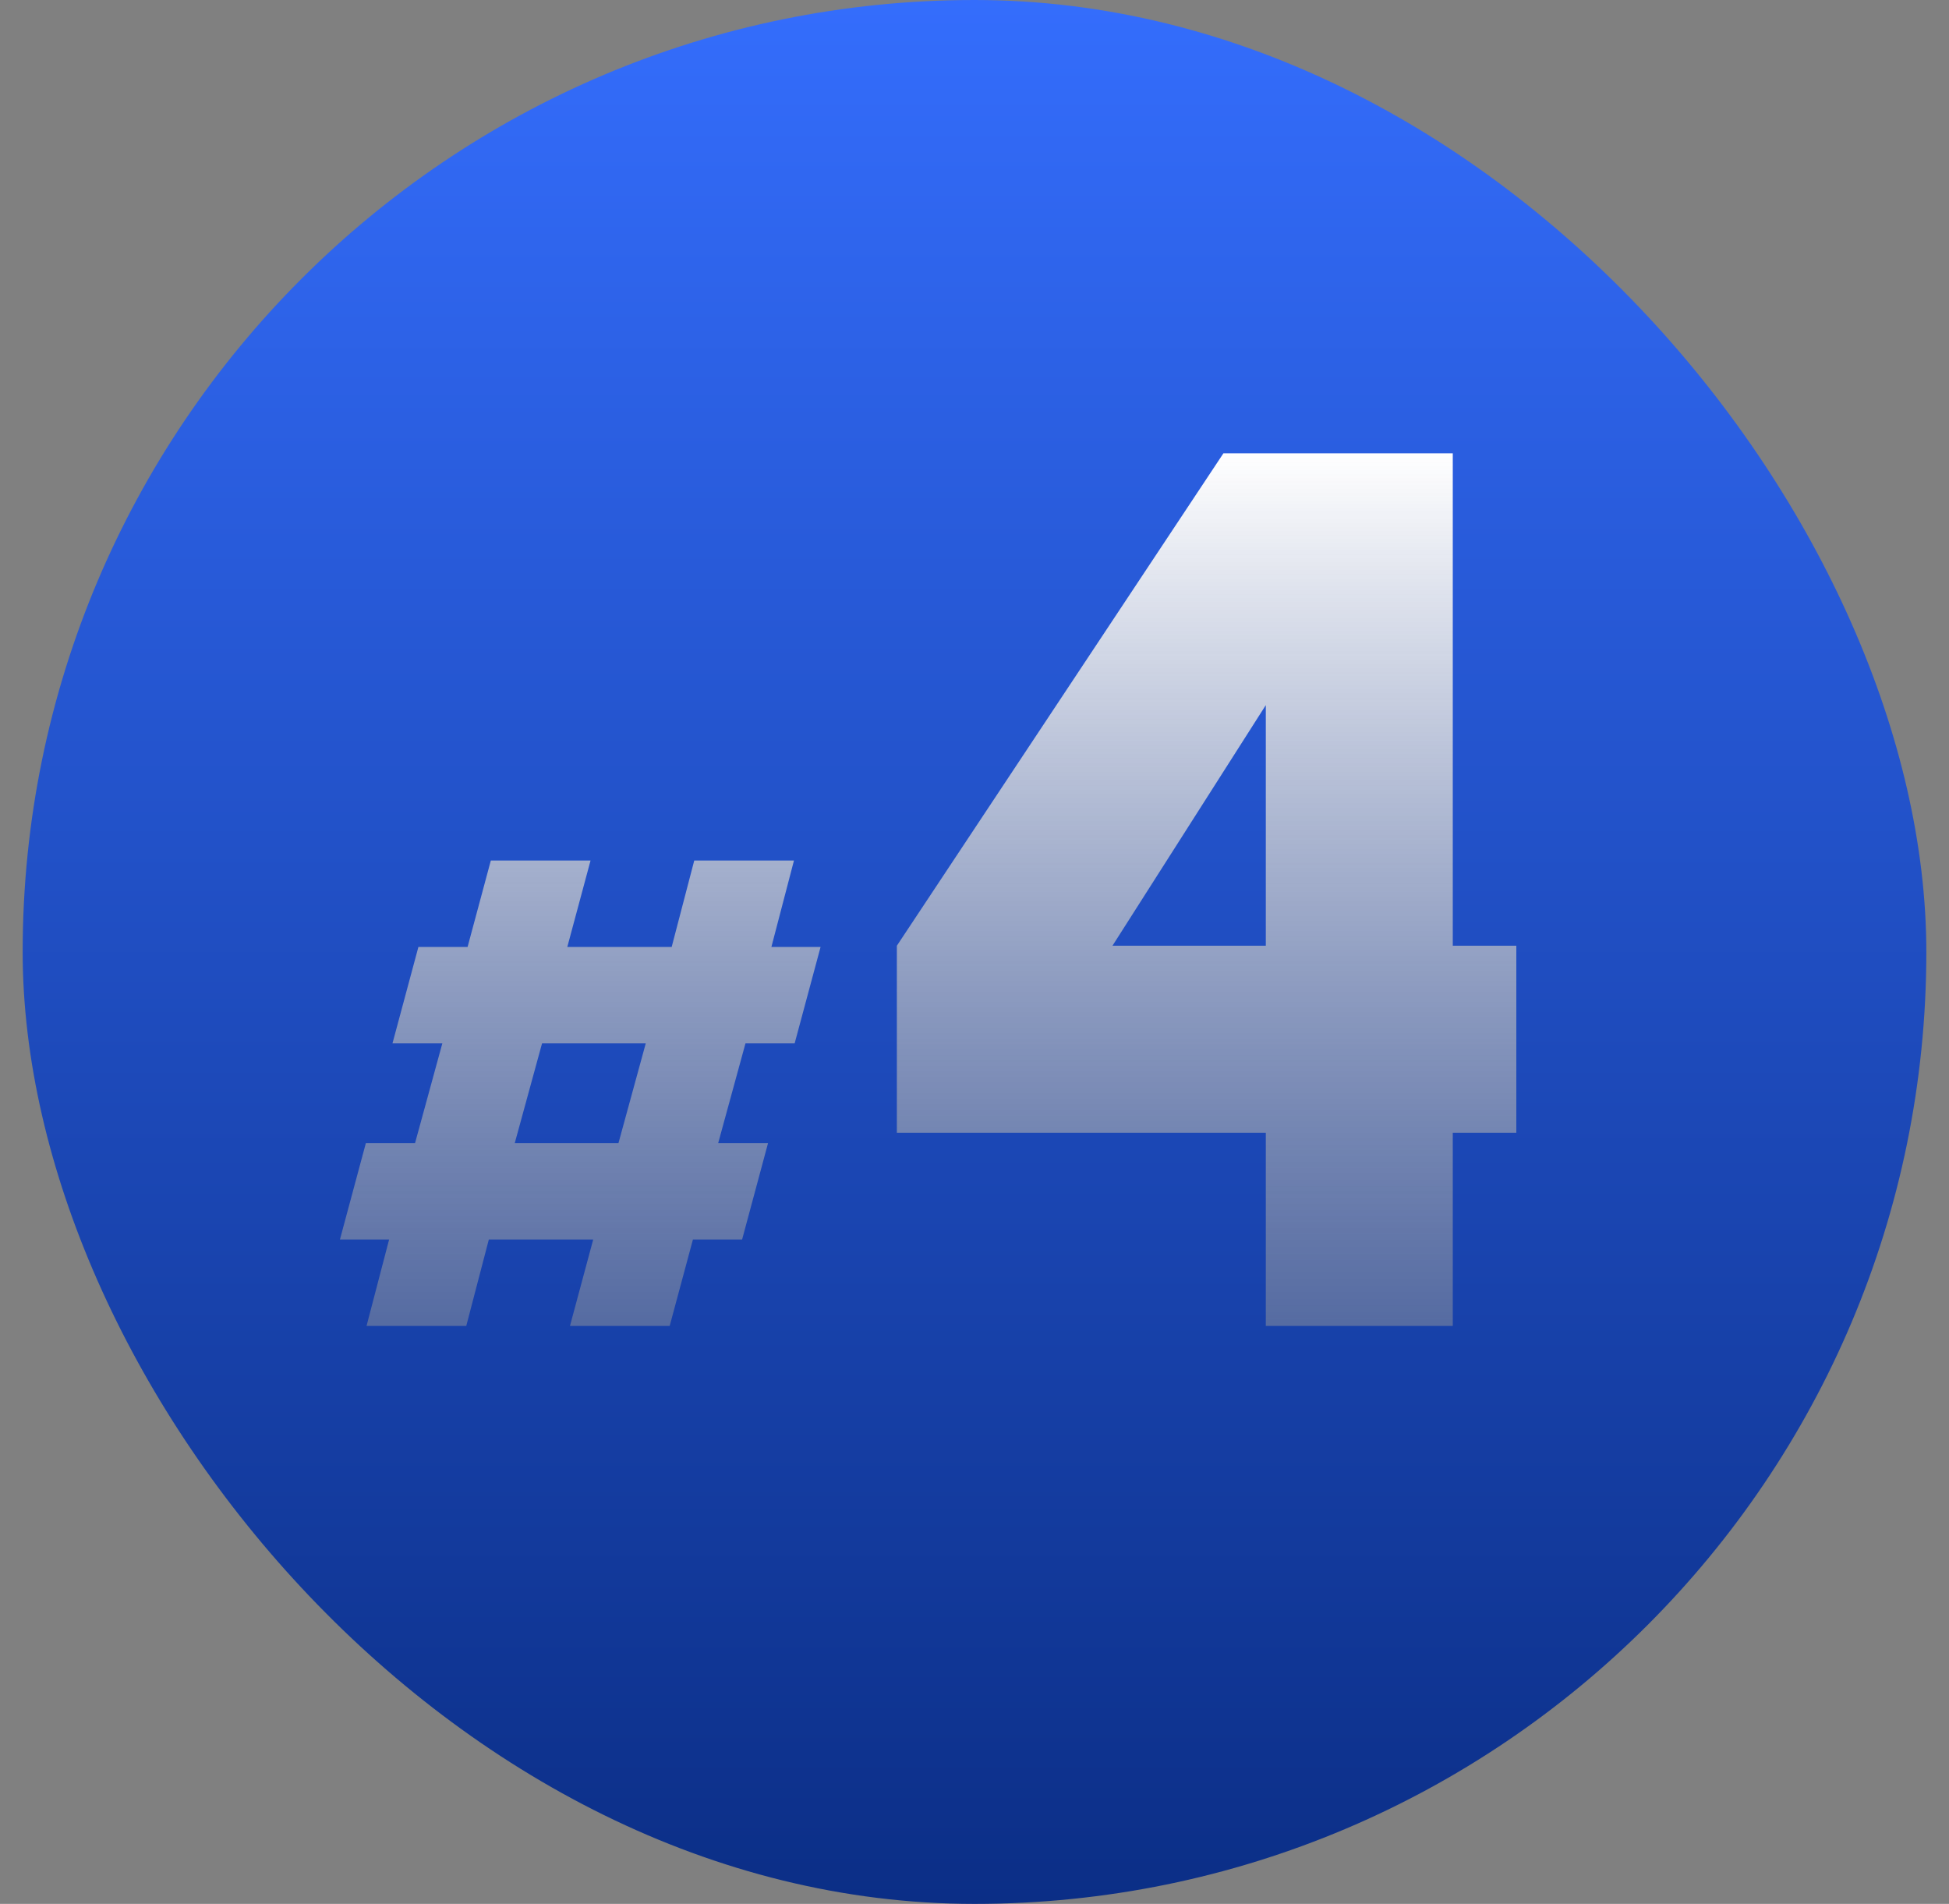
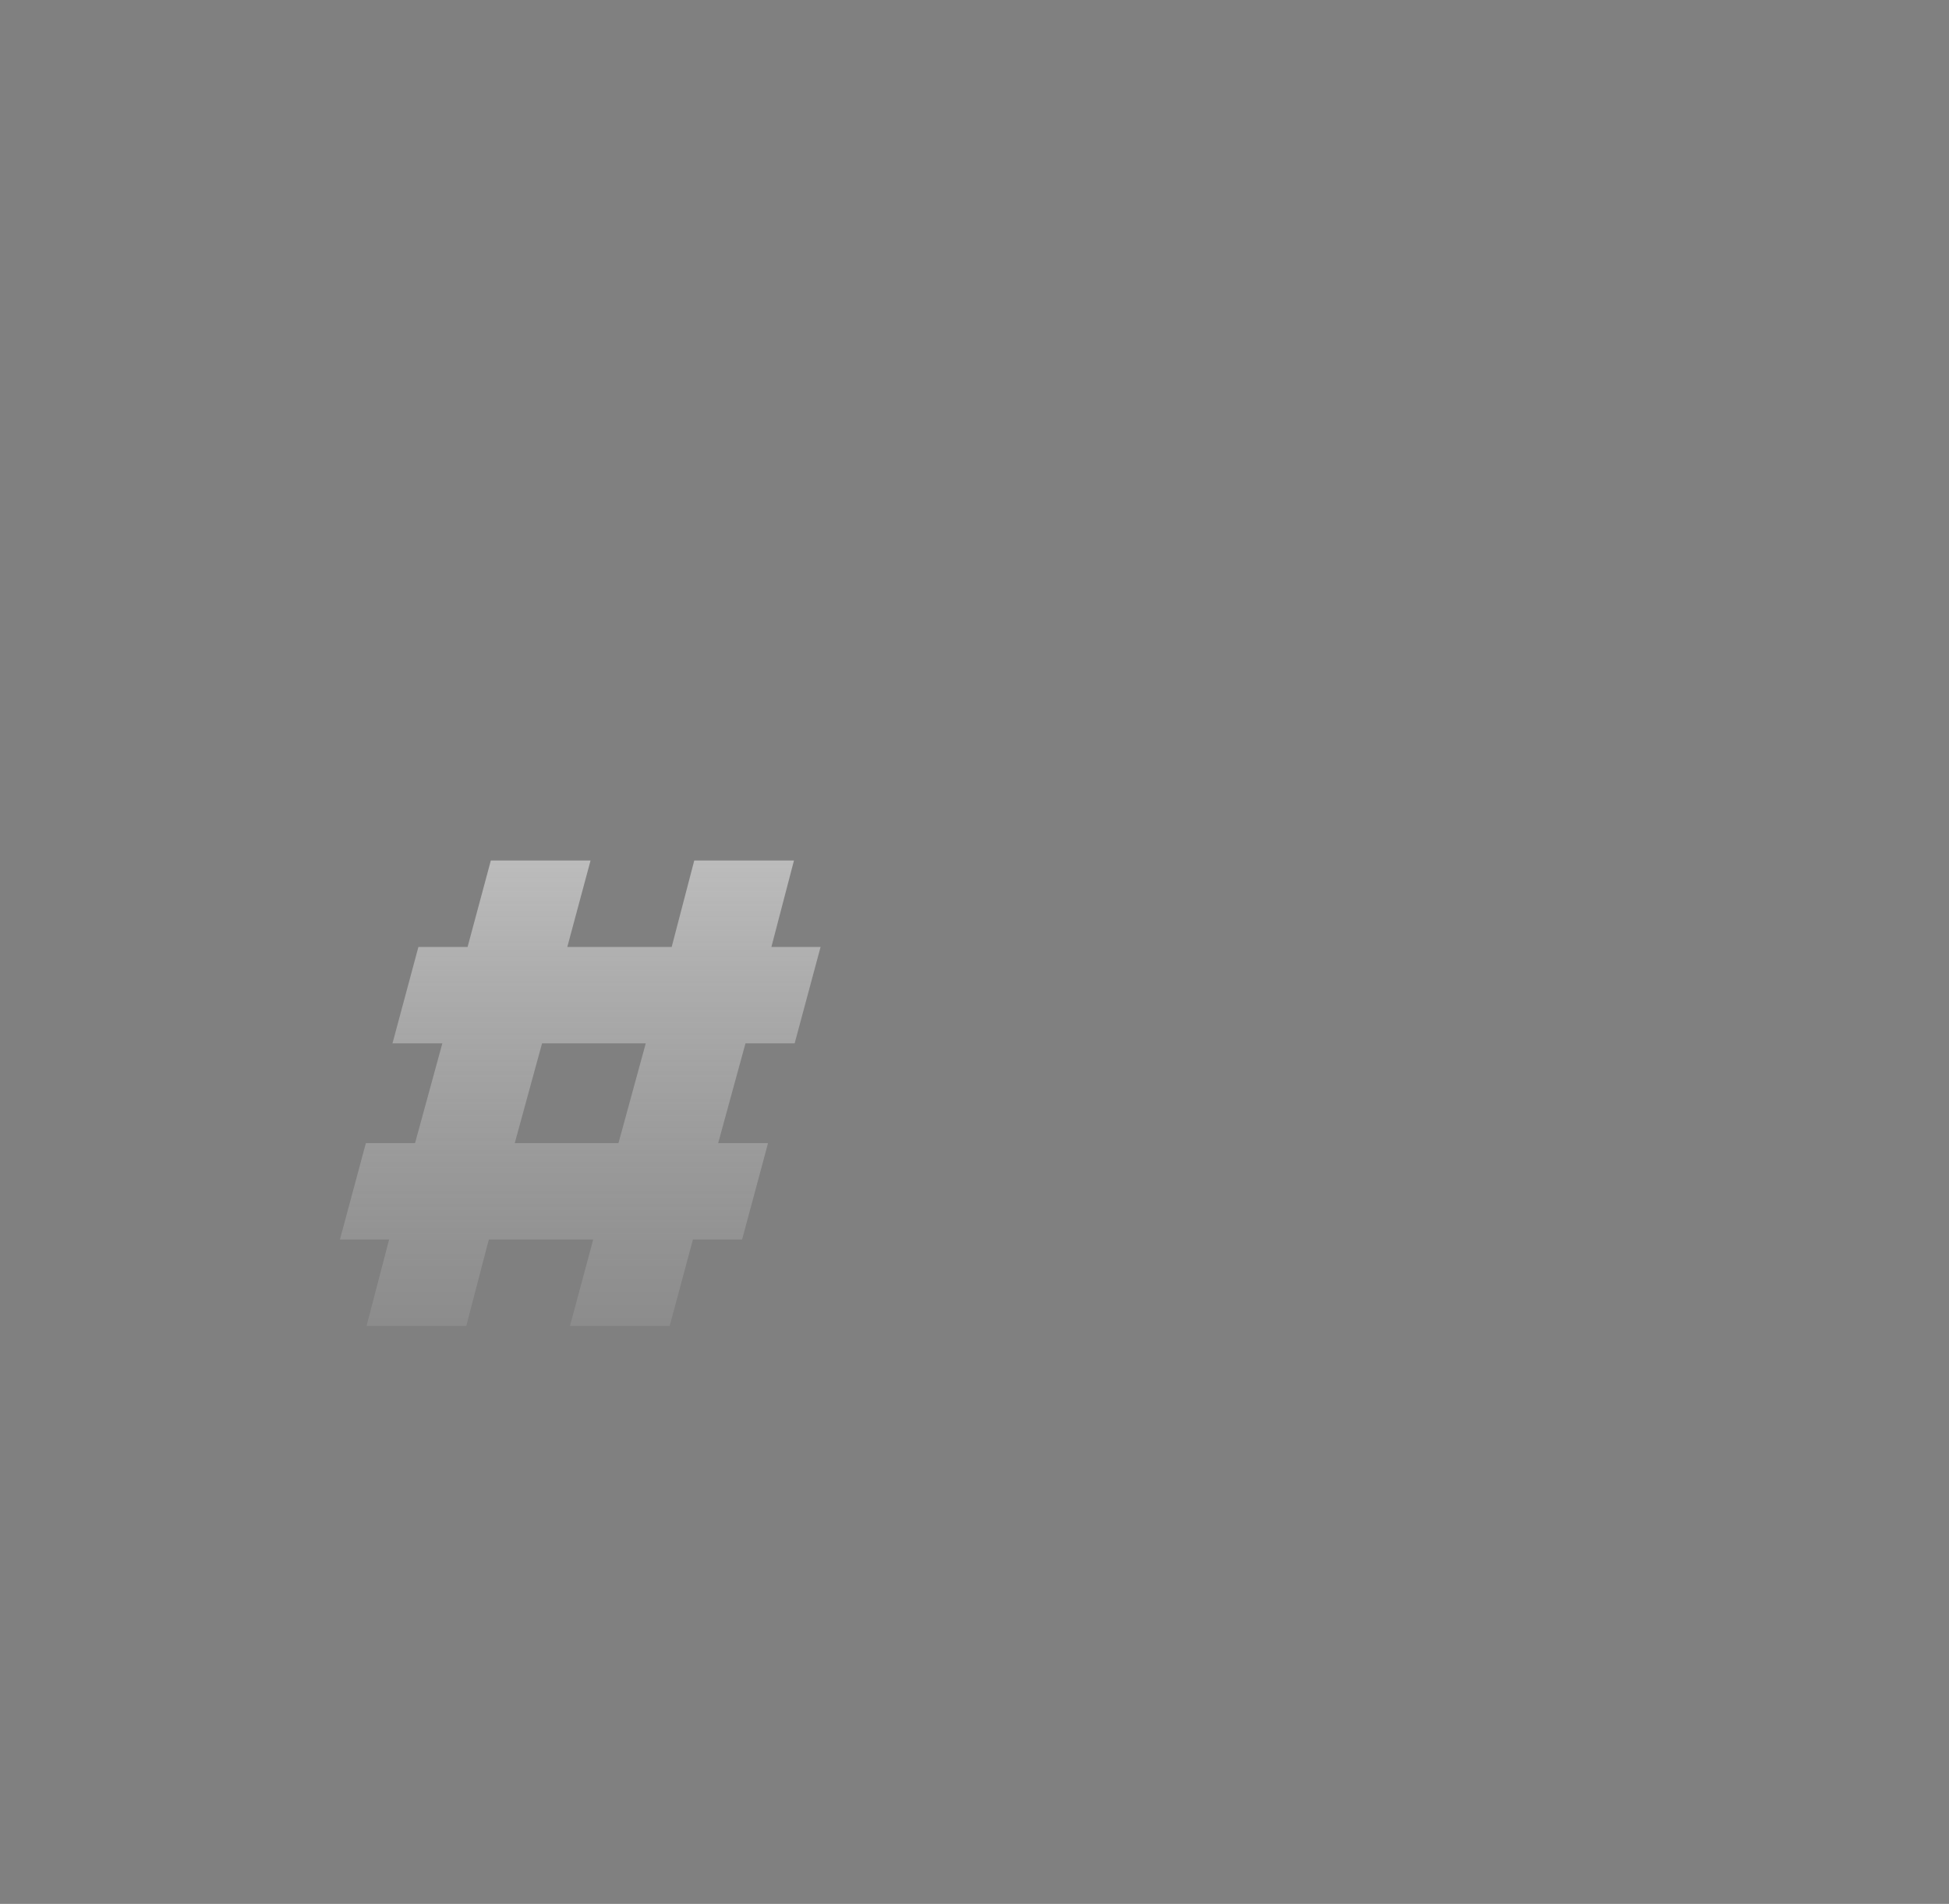
<svg xmlns="http://www.w3.org/2000/svg" width="43" height="42" viewBox="0 0 43 42" fill="none">
  <rect x="0" y="0" width="43" height="42" fill="#808080" stroke="none" />
-   <rect x="0.5" width="42" height="42" rx="21" fill="url(#paint0_linear_76_3080)" />
  <path d="M17.532 23.017H16.447L15.845 25.217H16.945L16.373 27.343H15.288L14.775 29.25H12.575L13.088 27.343H10.785L10.287 29.25H8.087L8.585 27.343H7.5L8.072 25.217H9.157L9.759 23.017H8.659L9.231 20.89H10.316L10.829 18.983H13.029L12.516 20.89H14.819L15.317 18.983H17.517L17.019 20.89H18.104L17.532 23.017ZM13.645 25.217L14.247 23.017H11.959L11.357 25.217H13.645Z" fill="url(#paint1_linear_76_3080)" />
-   <path d="M27.927 29.25V24.988H19.787V20.863L26.992 10H32.052V20.863H33.454V24.988H32.052V29.25H27.927ZM24.544 20.863H27.927V15.555L24.544 20.863Z" fill="url(#paint2_linear_76_3080)" />
  <defs>
    <linearGradient id="paint0_linear_76_3080" x1="21.5" y1="0" x2="21.5" y2="42" gradientUnits="userSpaceOnUse">
      <stop stop-color="#346DFC" />
      <stop offset="1" stop-color="#0B2E86" />
    </linearGradient>
    <linearGradient id="paint1_linear_76_3080" x1="20.477" y1="10" x2="20.477" y2="29.25" gradientUnits="userSpaceOnUse">
      <stop stop-color="white" />
      <stop offset="1" stop-color="#999999" stop-opacity="0.48" />
    </linearGradient>
    <linearGradient id="paint2_linear_76_3080" x1="20.477" y1="10" x2="20.477" y2="29.25" gradientUnits="userSpaceOnUse">
      <stop stop-color="white" />
      <stop offset="1" stop-color="#999999" stop-opacity="0.48" />
    </linearGradient>
  </defs>
</svg>